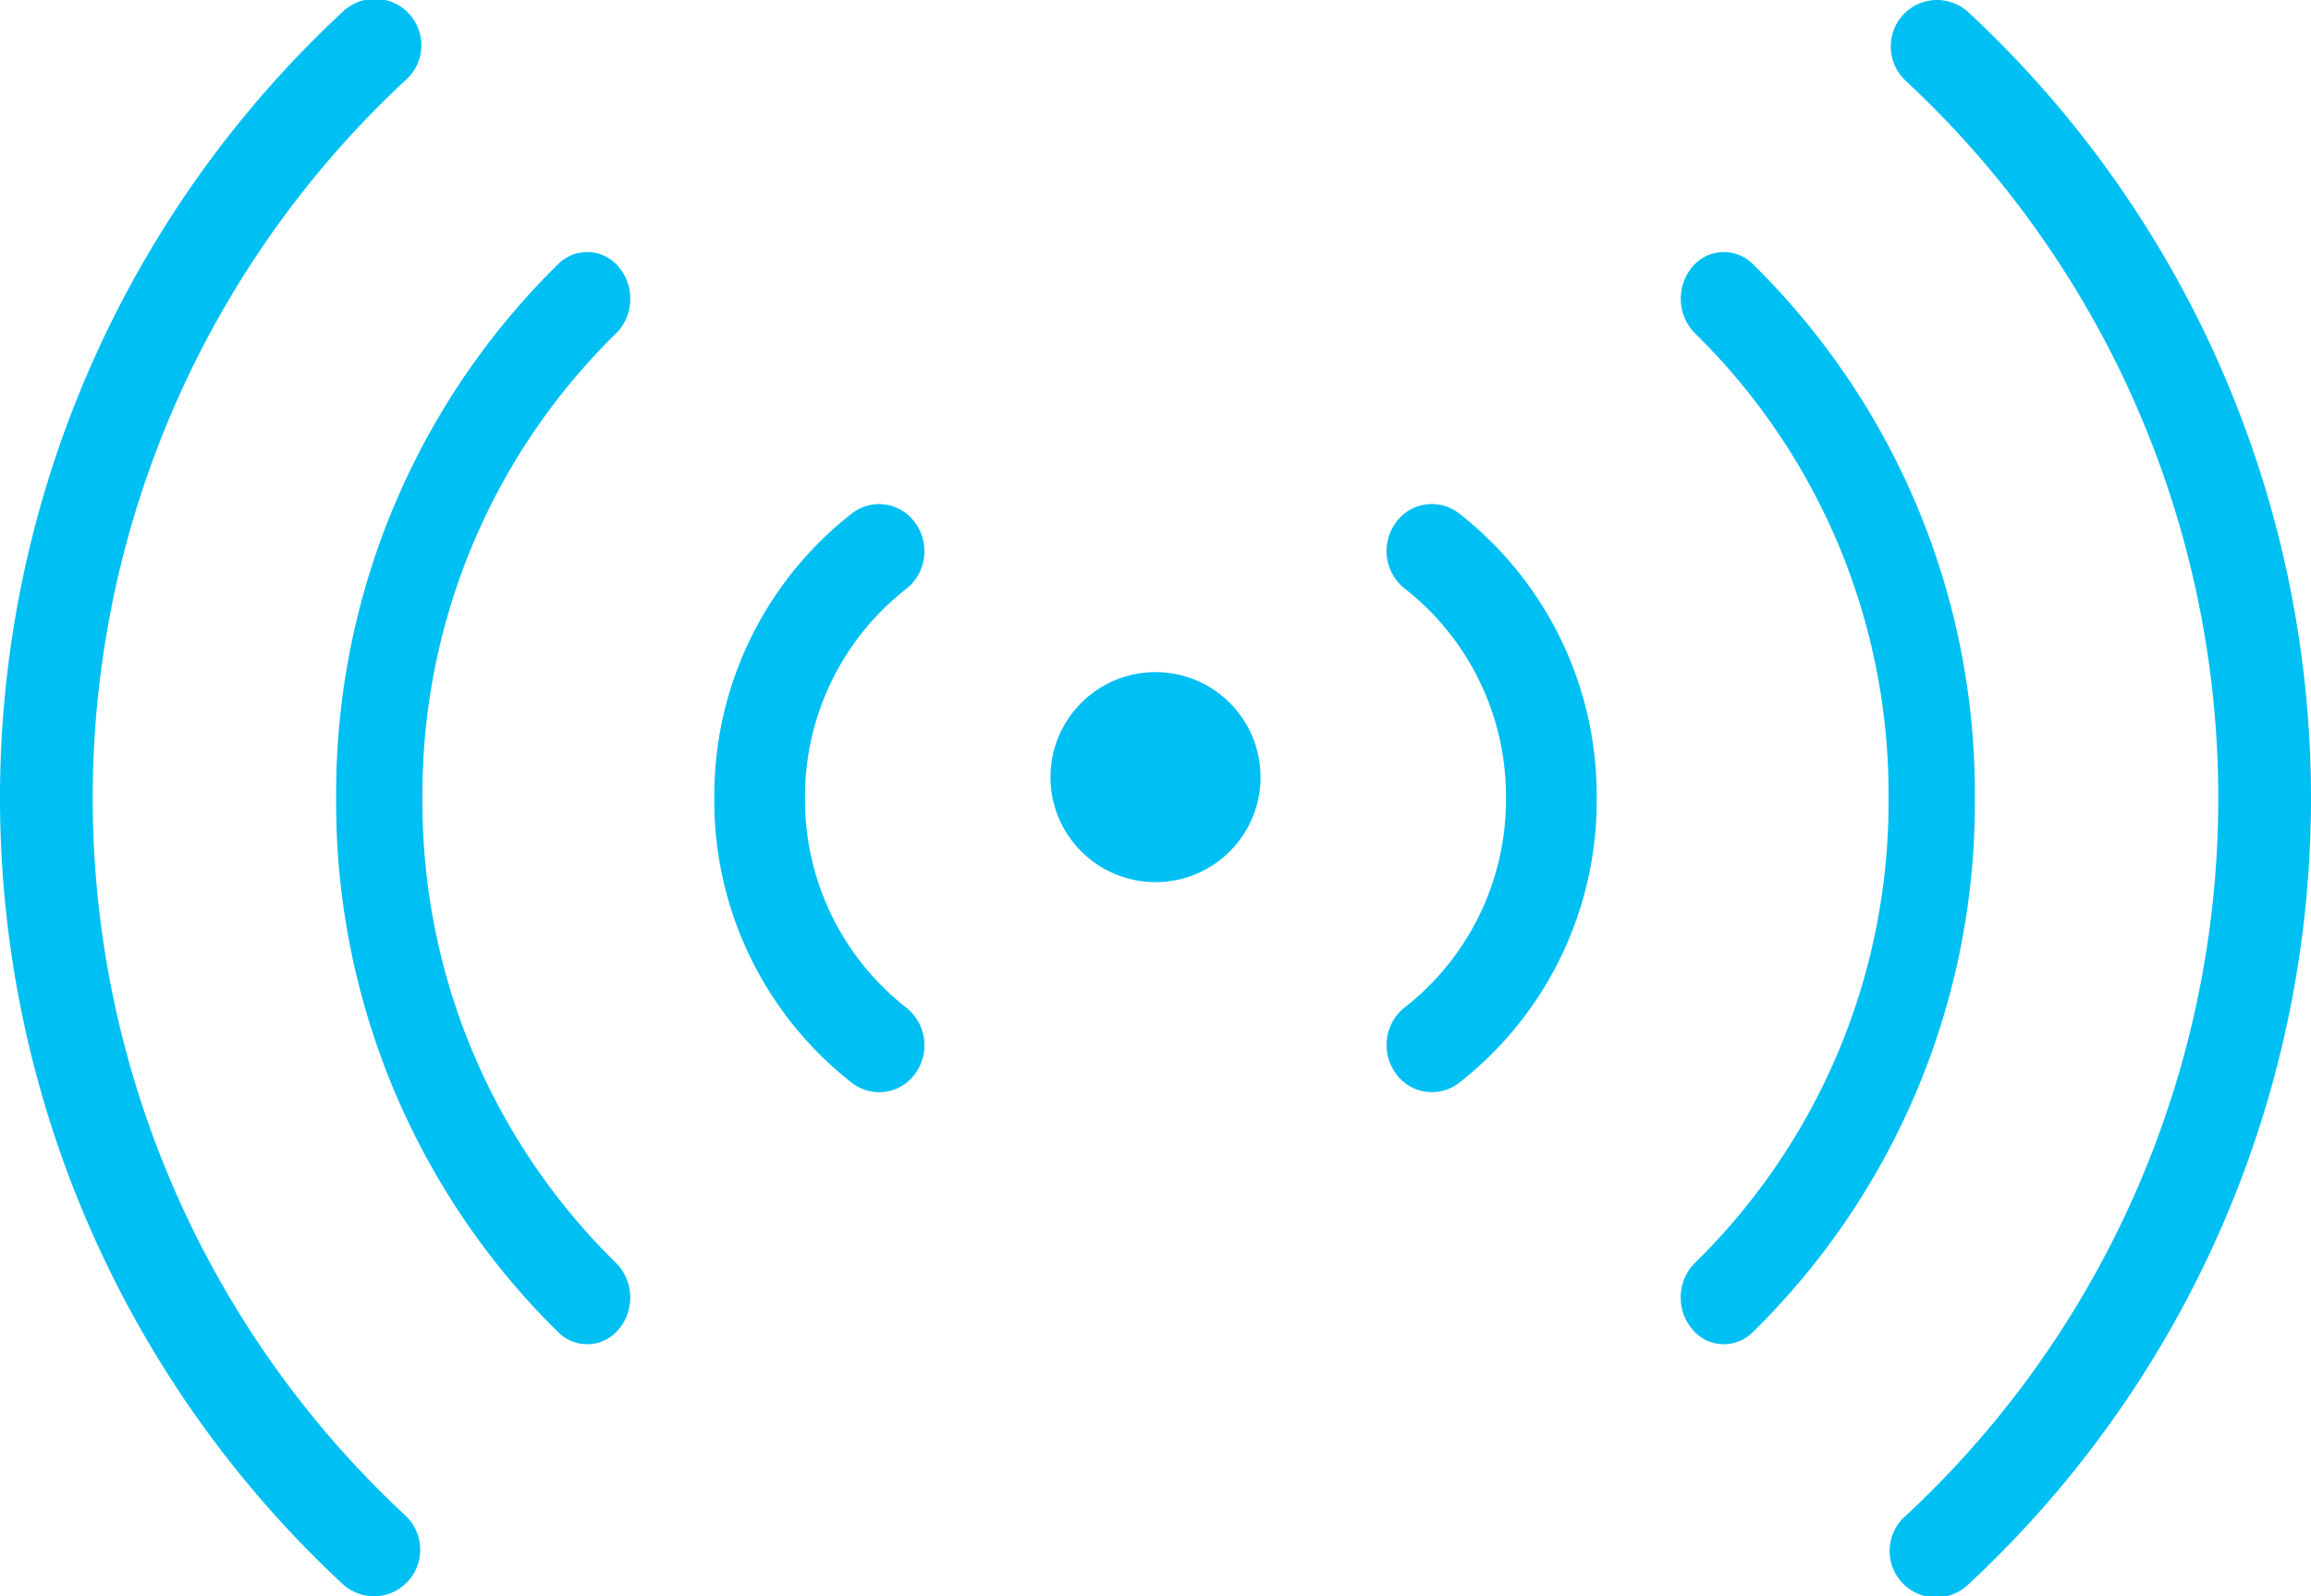
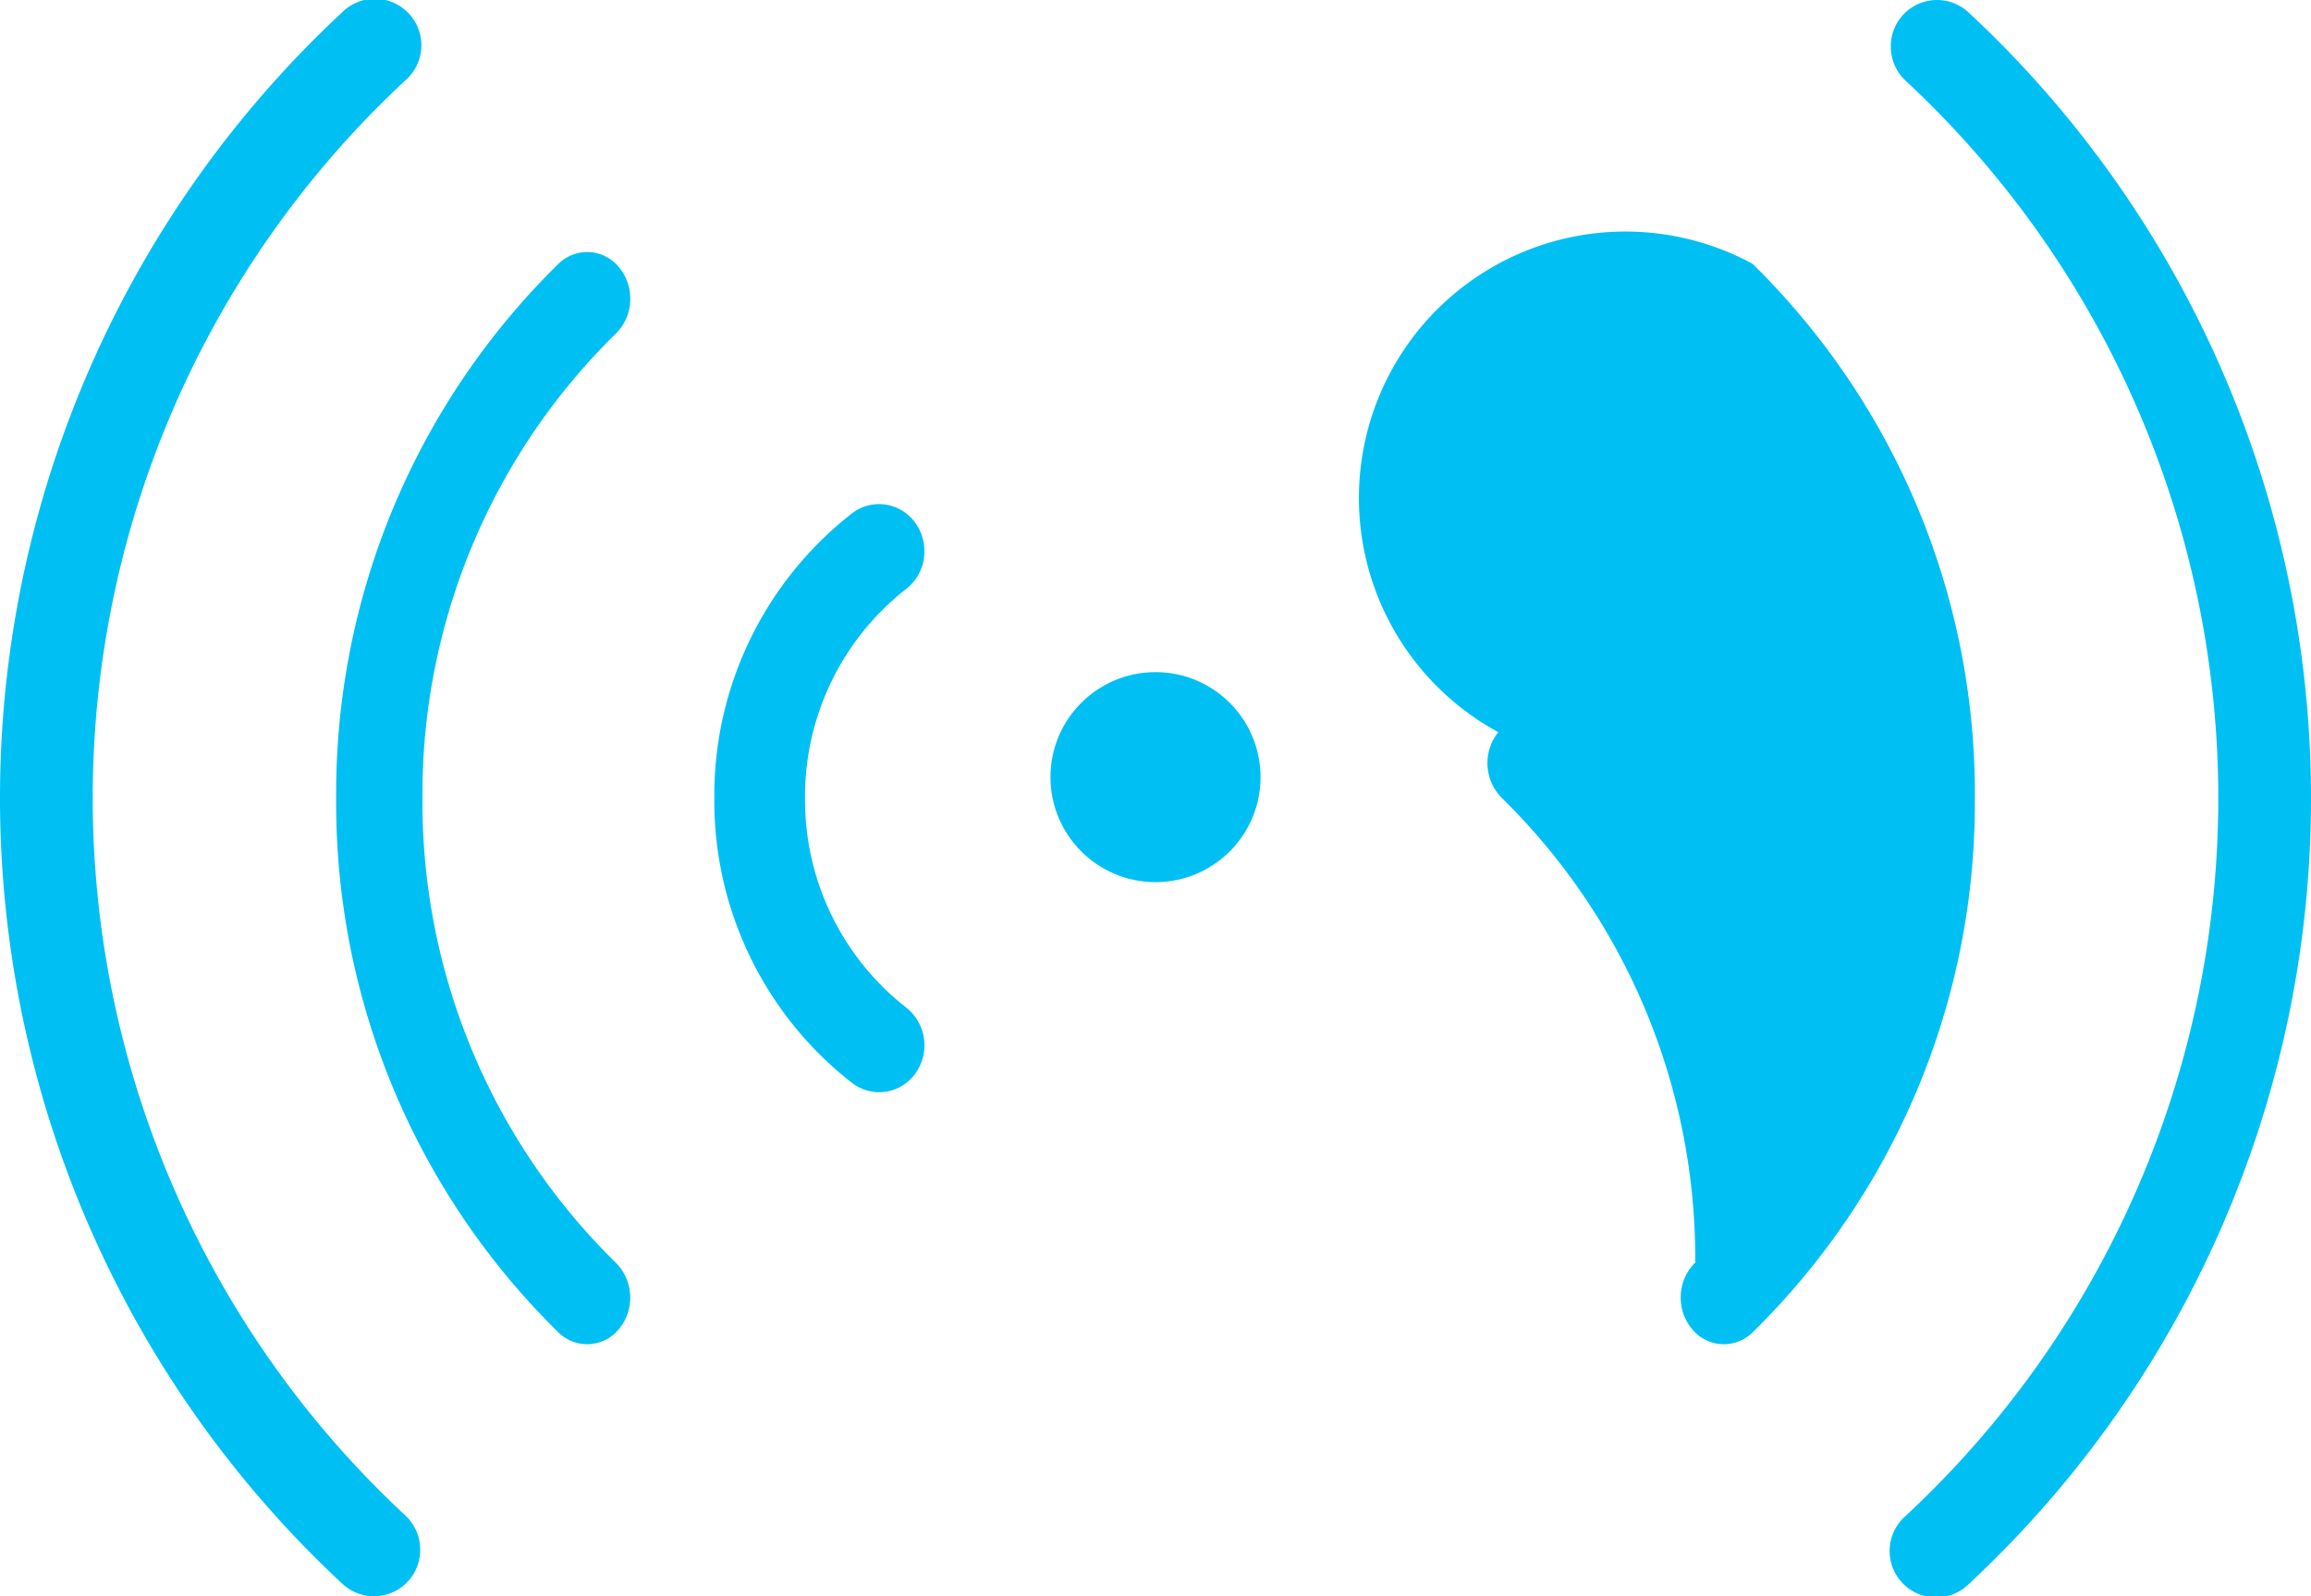
<svg xmlns="http://www.w3.org/2000/svg" id="plans_icon" data-name="plans icon" width="55" height="38" viewBox="0 0 55 38">
  <path id="Fill_6" data-name="Fill 6" d="M1.107,10A1.1,1.1,0,0,1,.3,8.145a25.549,25.549,0,0,1,37.409,0,1.106,1.106,0,1,1-1.624,1.5,23.33,23.33,0,0,0-34.161,0A1.106,1.106,0,0,1,1.107,10" transform="translate(0 38) rotate(-90)" fill="#00c0f3" />
  <path id="Fill_6_Copy" data-name="Fill 6 Copy" d="M1.107,10A1.1,1.1,0,0,1,.3,8.145a25.549,25.549,0,0,1,37.409,0,1.106,1.106,0,1,1-1.624,1.5,23.33,23.33,0,0,0-34.161,0A1.106,1.106,0,0,1,1.107,10" transform="translate(55 0) rotate(90)" fill="#00c0f3" />
  <path id="Fill_8" data-name="Fill 8" d="M12.882,5a1.13,1.13,0,0,1-.9-.431A6.272,6.272,0,0,0,7,2.159a6.275,6.275,0,0,0-4.988,2.41,1.144,1.144,0,0,1-1.567.215A1.055,1.055,0,0,1,.225,3.271,8.519,8.519,0,0,1,7,0a8.519,8.519,0,0,1,6.775,3.271,1.054,1.054,0,0,1-.222,1.511A1.141,1.141,0,0,1,12.882,5" transform="translate(17 26) rotate(-90)" fill="#00c0f3" />
-   <path id="Fill_8_Copy" data-name="Fill 8 Copy" d="M12.882,5a1.13,1.13,0,0,1-.9-.431A6.272,6.272,0,0,0,7,2.159a6.275,6.275,0,0,0-4.988,2.41,1.144,1.144,0,0,1-1.567.215A1.055,1.055,0,0,1,.225,3.271,8.519,8.519,0,0,1,7,0a8.519,8.519,0,0,1,6.775,3.271,1.054,1.054,0,0,1-.222,1.511A1.141,1.141,0,0,1,12.882,5" transform="translate(38 12) rotate(90)" fill="#00c0f3" />
  <path id="Fill_10" data-name="Fill 10" d="M24.889,7a1.151,1.151,0,0,1-.832-.345A15.351,15.351,0,0,0,13,2.054a15.353,15.353,0,0,0-11.058,4.6,1.176,1.176,0,0,1-1.569.086A.974.974,0,0,1,.28,5.291,17.664,17.664,0,0,1,13,0,17.661,17.661,0,0,1,25.72,5.291a.974.974,0,0,1-.094,1.45A1.161,1.161,0,0,1,24.889,7" transform="translate(8 32) rotate(-90)" fill="#00c0f3" />
-   <path id="Fill_10_Copy" data-name="Fill 10 Copy" d="M24.889,7a1.151,1.151,0,0,1-.832-.345A15.351,15.351,0,0,0,13,2.054a15.353,15.353,0,0,0-11.058,4.6,1.176,1.176,0,0,1-1.569.086A.974.974,0,0,1,.28,5.291,17.664,17.664,0,0,1,13,0,17.661,17.661,0,0,1,25.72,5.291a.974.974,0,0,1-.094,1.45A1.161,1.161,0,0,1,24.889,7" transform="translate(47 6) rotate(90)" fill="#00c0f3" />
+   <path id="Fill_10_Copy" data-name="Fill 10 Copy" d="M24.889,7a1.151,1.151,0,0,1-.832-.345a15.353,15.353,0,0,0-11.058,4.6,1.176,1.176,0,0,1-1.569.086A.974.974,0,0,1,.28,5.291,17.664,17.664,0,0,1,13,0,17.661,17.661,0,0,1,25.72,5.291a.974.974,0,0,1-.094,1.45A1.161,1.161,0,0,1,24.889,7" transform="translate(47 6) rotate(90)" fill="#00c0f3" />
  <circle id="Oval" cx="2.5" cy="2.5" r="2.5" transform="translate(25 16)" fill="#00c0f3" />
</svg>